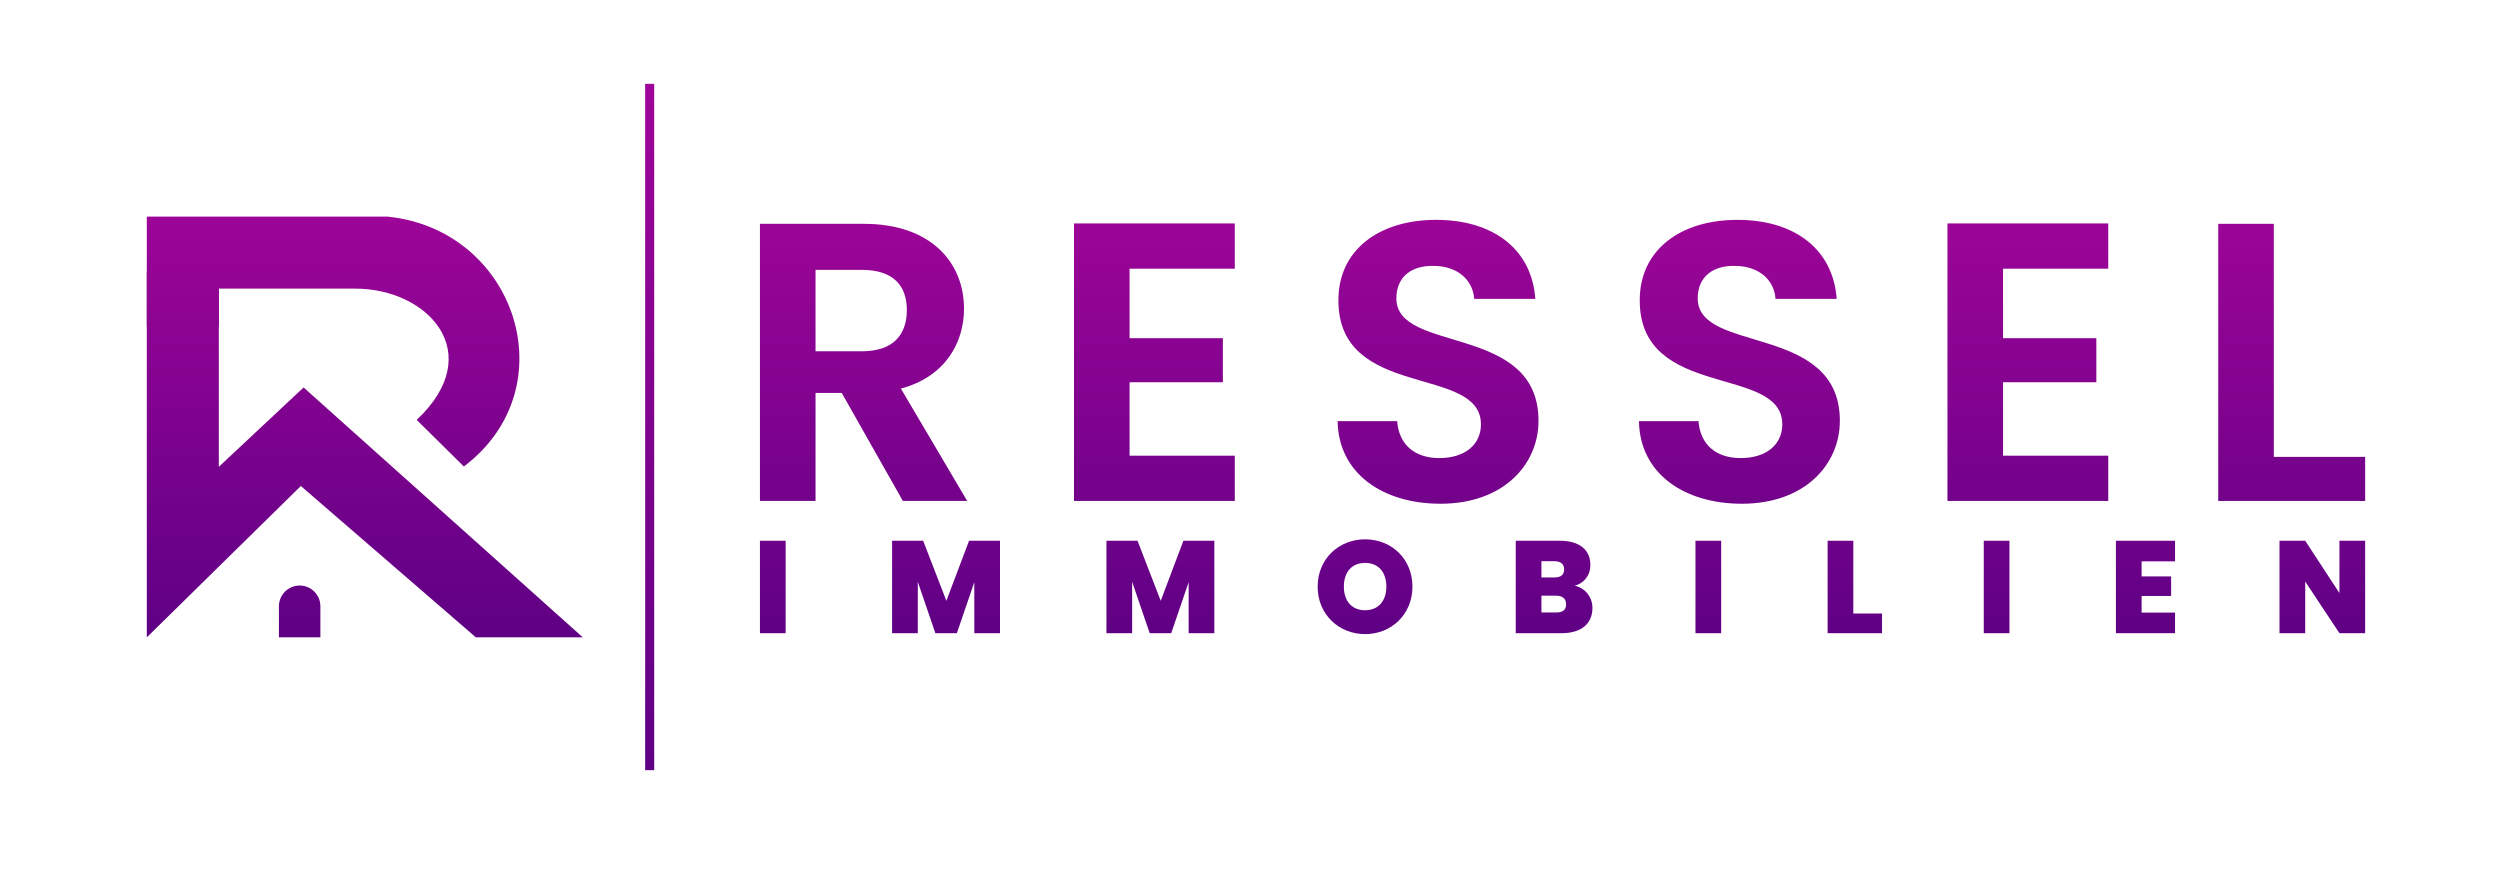
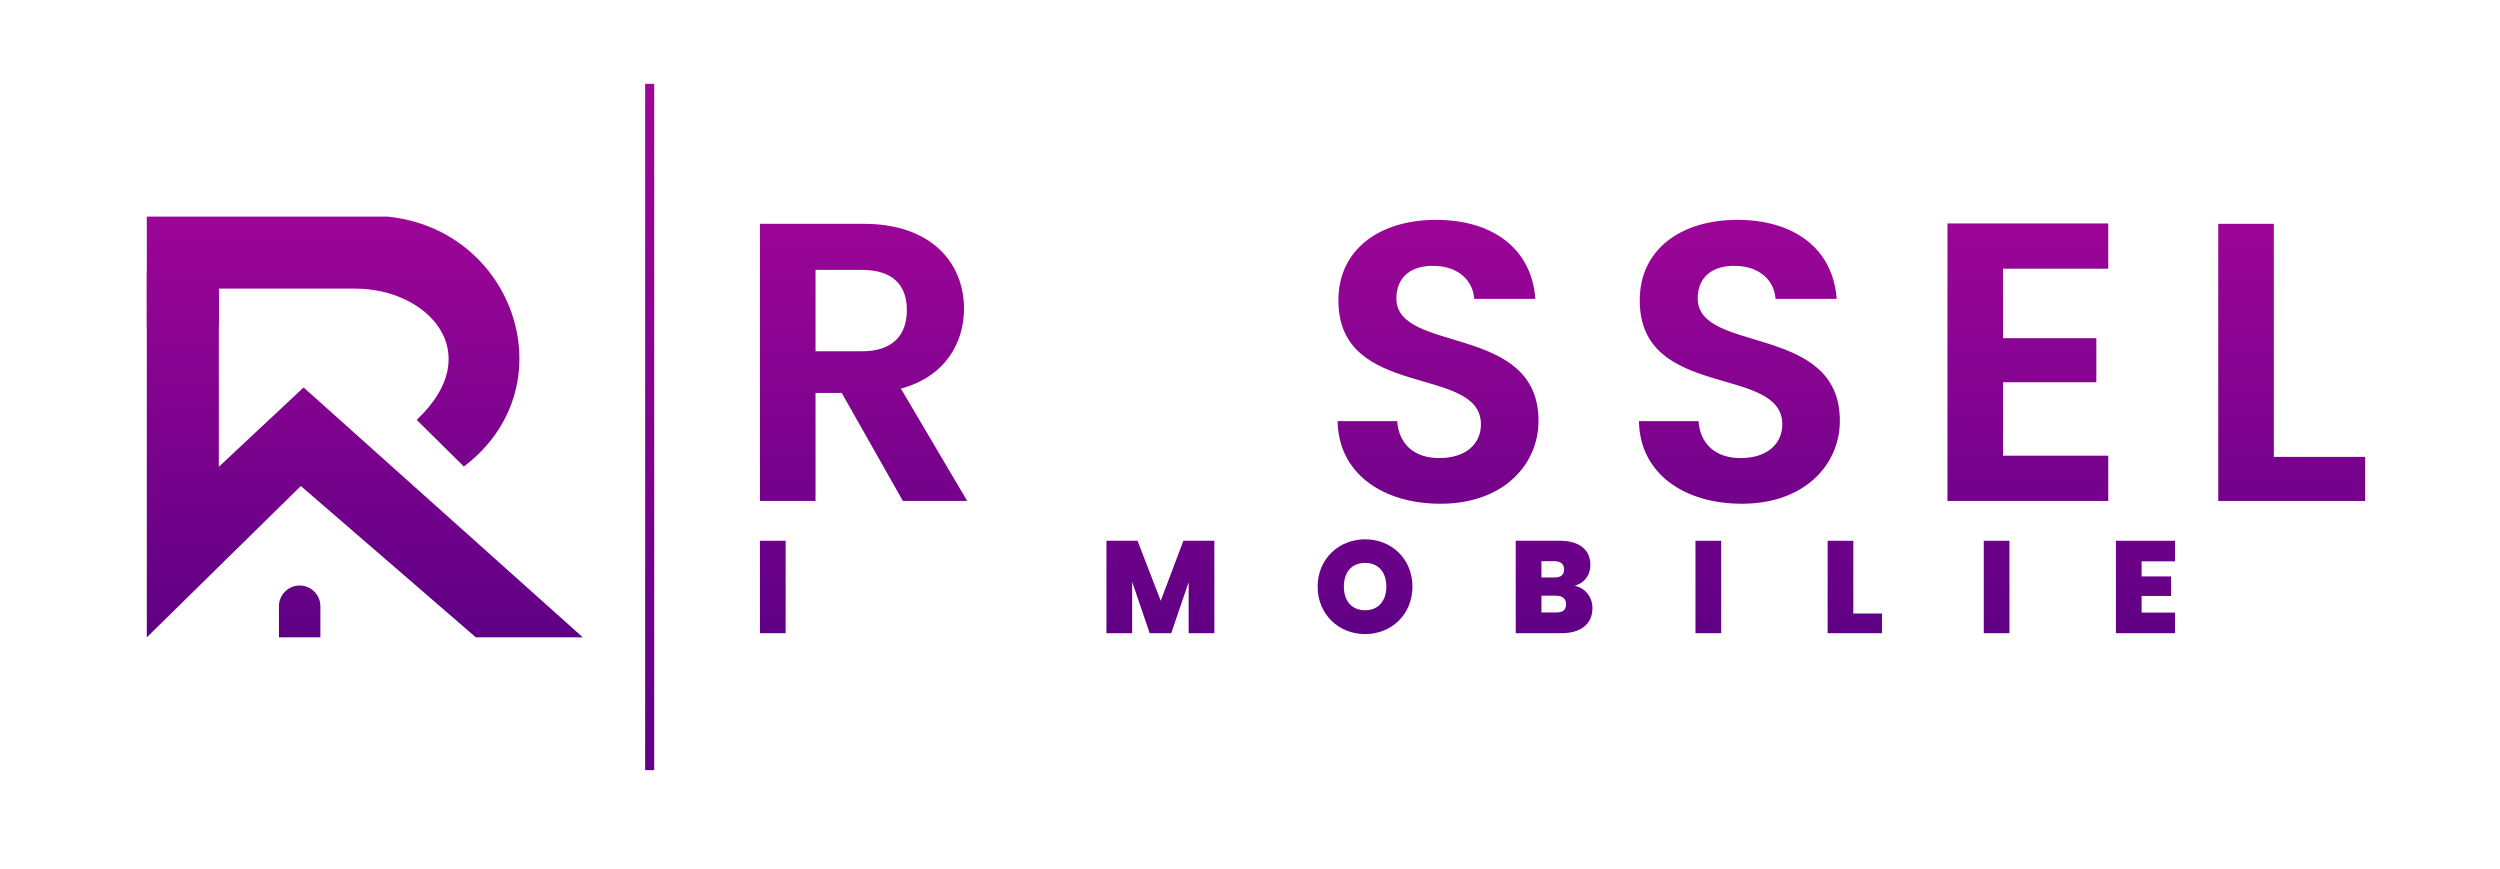
<svg xmlns="http://www.w3.org/2000/svg" xmlns:xlink="http://www.w3.org/1999/xlink" id="Layer_1" viewBox="0 0 300 104.303">
  <defs>
    <style>.cls-1{fill:url(#linear-gradient-8);}.cls-2{fill:url(#linear-gradient-7);}.cls-3{fill:url(#linear-gradient-5);}.cls-4{fill:url(#linear-gradient-6);}.cls-5{fill:url(#linear-gradient-9);}.cls-6{fill:url(#linear-gradient-4);}.cls-7{fill:url(#linear-gradient-3);}.cls-8{fill:url(#linear-gradient-2);}.cls-9{fill:url(#linear-gradient);}.cls-10{fill:url(#linear-gradient-10);}.cls-11{fill:url(#linear-gradient-11);}.cls-12{fill:url(#linear-gradient-12);}.cls-13{fill:url(#linear-gradient-13);}.cls-14{fill:url(#linear-gradient-19);}.cls-15{fill:url(#linear-gradient-14);}.cls-16{fill:url(#linear-gradient-20);}.cls-17{fill:url(#linear-gradient-15);}.cls-18{fill:url(#linear-gradient-16);}.cls-19{fill:url(#linear-gradient-17);}.cls-20{fill:url(#linear-gradient-18);}</style>
    <linearGradient id="linear-gradient" x1="103.628" y1="75.454" x2="103.628" y2="24.392" gradientUnits="userSpaceOnUse">
      <stop offset="0" stop-color="#600085" />
      <stop offset="1" stop-color="#9f0598" />
    </linearGradient>
    <linearGradient id="linear-gradient-2" x1="138.527" y1="75.454" x2="138.527" y2="24.392" xlink:href="#linear-gradient" />
    <linearGradient id="linear-gradient-3" x1="172.569" y1="75.454" x2="172.569" y2="24.392" xlink:href="#linear-gradient" />
    <linearGradient id="linear-gradient-4" x1="208.73" y1="75.454" x2="208.73" y2="24.392" xlink:href="#linear-gradient" />
    <linearGradient id="linear-gradient-5" x1="243.344" y1="75.454" x2="243.344" y2="24.392" xlink:href="#linear-gradient" />
    <linearGradient id="linear-gradient-6" x1="275.003" y1="75.454" x2="275.003" y2="24.392" xlink:href="#linear-gradient" />
    <linearGradient id="linear-gradient-7" x1="92.735" y1="75.421" x2="92.735" y2="24.518" xlink:href="#linear-gradient" />
    <linearGradient id="linear-gradient-8" x1="113.525" y1="75.421" x2="113.525" y2="24.518" xlink:href="#linear-gradient" />
    <linearGradient id="linear-gradient-9" x1="139.247" y1="75.421" x2="139.247" y2="24.518" xlink:href="#linear-gradient" />
    <linearGradient id="linear-gradient-10" x1="163.805" y1="75.421" x2="163.805" y2="24.518" xlink:href="#linear-gradient" />
    <linearGradient id="linear-gradient-11" x1="186.49" y1="75.421" x2="186.49" y2="24.518" xlink:href="#linear-gradient" />
    <linearGradient id="linear-gradient-12" x1="204.999" y1="75.421" x2="204.999" y2="24.518" xlink:href="#linear-gradient" />
    <linearGradient id="linear-gradient-13" x1="222.579" y1="75.421" x2="222.579" y2="24.518" xlink:href="#linear-gradient" />
    <linearGradient id="linear-gradient-14" x1="239.593" y1="75.421" x2="239.593" y2="24.518" xlink:href="#linear-gradient" />
    <linearGradient id="linear-gradient-15" x1="257.457" y1="75.421" x2="257.457" y2="24.518" xlink:href="#linear-gradient" />
    <linearGradient id="linear-gradient-16" x1="278.68" y1="75.421" x2="278.68" y2="24.518" xlink:href="#linear-gradient" />
    <linearGradient id="linear-gradient-17" x1="43.777" y1="75.129" x2="43.777" y2="24.067" xlink:href="#linear-gradient" />
    <linearGradient id="linear-gradient-18" x1="39.972" y1="75.129" x2="39.972" y2="24.067" xlink:href="#linear-gradient" />
    <linearGradient id="linear-gradient-19" x1="35.958" y1="75.129" x2="35.958" y2="24.067" xlink:href="#linear-gradient" />
    <linearGradient id="linear-gradient-20" x1="77.962" y1="92.417" x2="77.962" y2="10.059" xlink:href="#linear-gradient" />
  </defs>
  <path class="cls-9" d="M103.676,26.859c8.004,0,12.006,4.621,12.006,10.196,0,4.05-2.239,8.147-7.575,9.576l7.957,13.483h-7.718l-7.337-12.959h-3.145v12.959h-6.67V26.859h12.483ZM103.438,32.386h-5.574v9.767h5.574c3.716,0,5.384-1.953,5.384-4.955,0-2.954-1.668-4.812-5.384-4.812Z" />
-   <path class="cls-8" d="M148.175,32.243h-12.626v8.338h11.196v5.288h-11.196v8.814h12.626v5.431h-19.296V26.812h19.296v5.431Z" />
  <path class="cls-7" d="M172.855,60.448c-6.908,0-12.245-3.621-12.34-9.91h7.146c.191,2.668,1.954,4.431,5.05,4.431,3.144,0,5.002-1.668,5.002-4.05,0-7.194-17.152-2.859-17.104-14.913,0-6.003,4.86-9.624,11.72-9.624,6.813,0,11.482,3.478,11.911,9.481h-7.337c-.143-2.192-1.906-3.907-4.764-3.954-2.621-.095-4.574,1.191-4.574,3.907,0,6.67,17.056,2.954,17.056,14.674,0,5.241-4.193,9.958-11.768,9.958Z" />
  <path class="cls-6" d="M209.016,60.448c-6.908,0-12.245-3.621-12.34-9.91h7.146c.191,2.668,1.954,4.431,5.05,4.431,3.144,0,5.002-1.668,5.002-4.05,0-7.194-17.152-2.859-17.104-14.913,0-6.003,4.86-9.624,11.72-9.624,6.813,0,11.482,3.478,11.911,9.481h-7.337c-.143-2.192-1.906-3.907-4.764-3.954-2.62-.095-4.574,1.191-4.574,3.907,0,6.67,17.056,2.954,17.056,14.674,0,5.241-4.193,9.958-11.768,9.958Z" />
  <path class="cls-3" d="M252.991,32.243h-12.626v8.338h11.196v5.288h-11.196v8.814h12.626v5.431h-19.296V26.812h19.296v5.431Z" />
  <path class="cls-4" d="M272.859,26.859v27.967h10.958v5.289h-17.628V26.859h6.67Z" />
  <path class="cls-2" d="M91.193,64.891h3.084v11.092h-3.084v-11.092Z" />
-   <path class="cls-1" d="M107.051,64.891h3.729l2.785,7.206,2.722-7.206h3.713v11.092h-3.084v-6.12l-2.092,6.12h-2.58l-2.108-6.168v6.168h-3.084v-11.092Z" />
  <path class="cls-5" d="M132.773,64.891h3.729l2.785,7.206,2.722-7.206h3.713v11.092h-3.084v-6.12l-2.093,6.12h-2.58l-2.108-6.168v6.168h-3.084v-11.092Z" />
  <path class="cls-10" d="M163.813,76.093c-3.147,0-5.695-2.36-5.695-5.696s2.549-5.68,5.695-5.68c3.163,0,5.68,2.344,5.68,5.68s-2.533,5.696-5.68,5.696ZM163.813,73.23c1.589,0,2.549-1.117,2.549-2.832,0-1.746-.96-2.848-2.549-2.848-1.605,0-2.549,1.101-2.549,2.848,0,1.715.944,2.832,2.549,2.832Z" />
  <path class="cls-11" d="M187.379,75.983h-5.491v-11.092h5.318c2.25,0,3.635,1.039,3.635,2.879,0,1.337-.787,2.219-1.872,2.517,1.322.299,2.124,1.416,2.124,2.675,0,1.872-1.337,3.021-3.713,3.021ZM186.53,67.345h-1.558v1.951h1.558c.755,0,1.164-.315,1.164-.96,0-.661-.409-.991-1.164-.991ZM186.75,71.483h-1.778v2.014h1.794c.771,0,1.164-.315,1.164-.975,0-.677-.425-1.038-1.18-1.038Z" />
  <path class="cls-12" d="M203.457,64.891h3.084v11.092h-3.084v-11.092Z" />
  <path class="cls-13" d="M222.398,64.891v8.732h3.446v2.36h-6.529v-11.092h3.084Z" />
  <path class="cls-15" d="M238.051,64.891h3.084v11.092h-3.084v-11.092Z" />
  <path class="cls-17" d="M261.005,67.361h-4.012v1.81h3.54v2.344h-3.54v1.998h4.012v2.47h-7.096v-11.092h7.096v2.47Z" />
-   <path class="cls-18" d="M283.817,64.891v11.092h-3.084l-4.107-6.199v6.199h-3.084v-11.092h3.084l4.107,6.278v-6.278h3.084Z" />
  <polygon class="cls-19" points="26.259 32.548 26.259 56.014 36.431 46.495 69.937 76.483 57.105 76.483 36.101 58.321 17.616 76.483 17.616 32.548 26.259 32.548" />
  <path class="cls-20" d="M50.001,50.384l5.66,5.597c12.531-9.467,6.221-28.435-9.16-29.988h-28.884v13.191h8.643v-4.549h16.384c8.706,0,15.904,7.728,7.358,15.749Z" />
  <path class="cls-14" d="M38.446,76.483v-3.733c0-1.368-1.119-2.487-2.487-2.487h0c-1.368,0-2.487,1.119-2.487,2.487v3.733" />
  <rect class="cls-16" x="77.418" y="10.059" width="1.086" height="82.359" />
</svg>